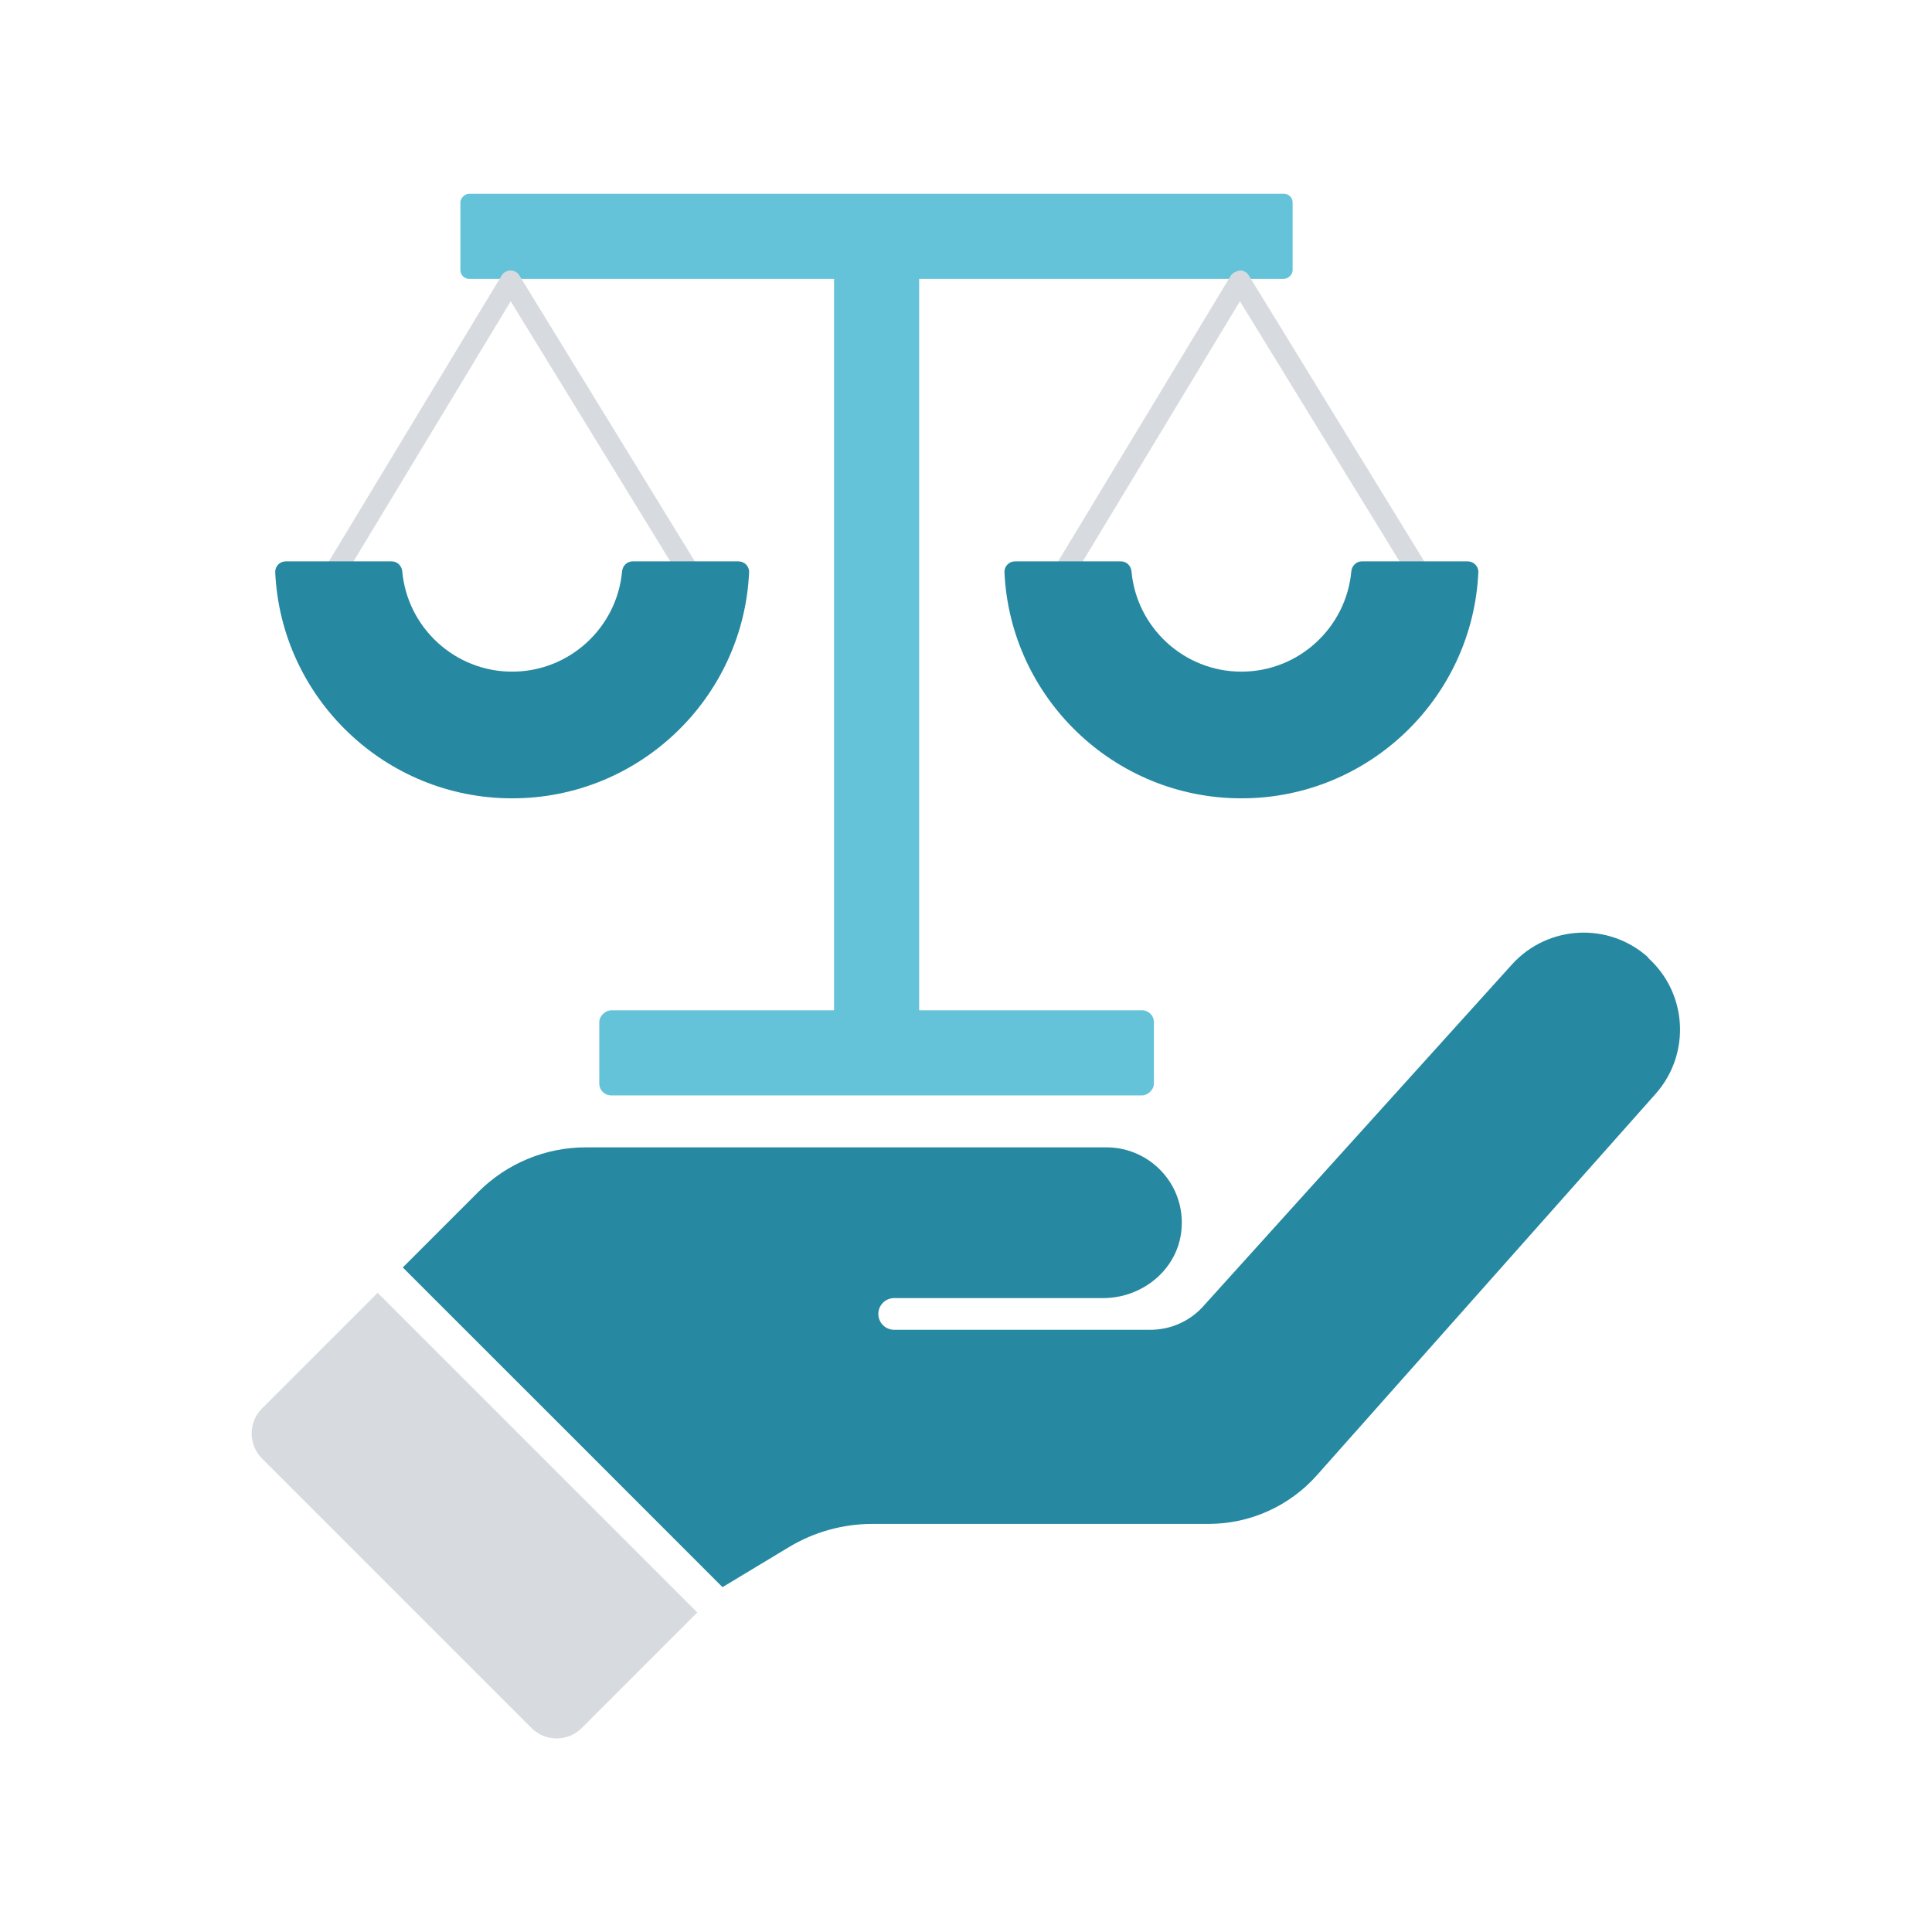
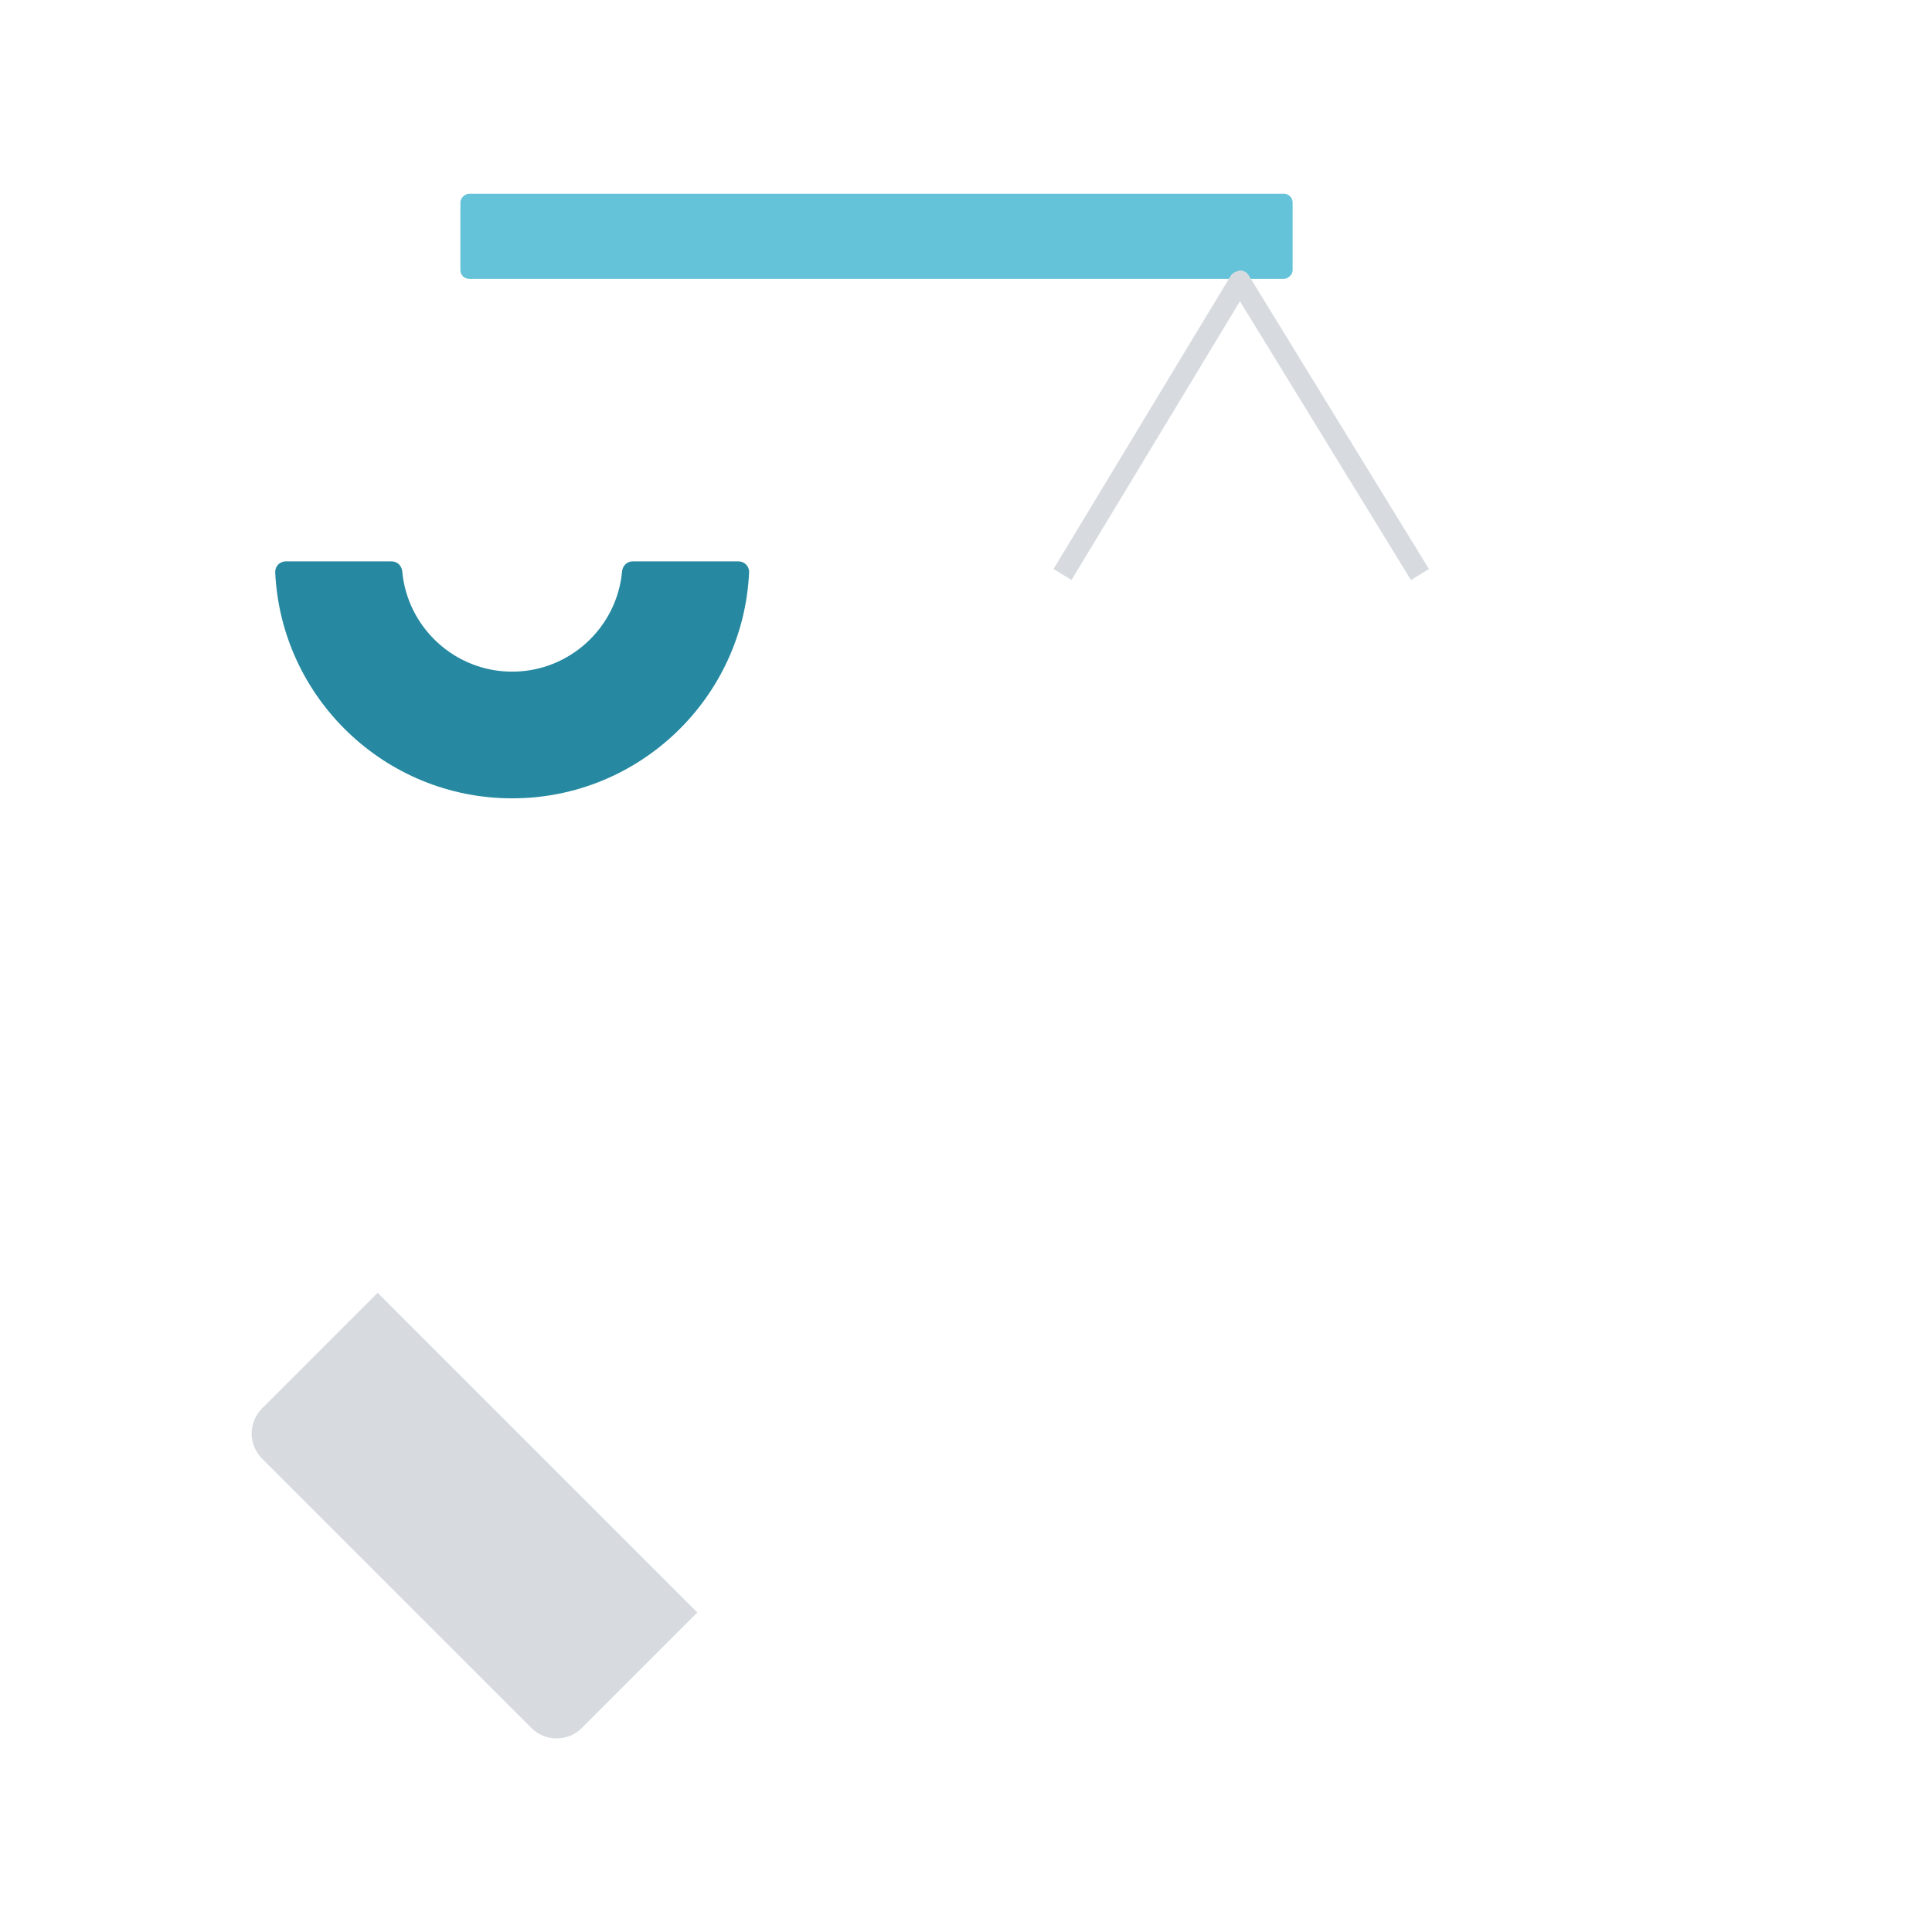
<svg xmlns="http://www.w3.org/2000/svg" id="Layer_1" viewBox="0 0 106 106">
  <defs>
    <style>.cls-1{fill:#2689a1;}.cls-1,.cls-2,.cls-3{stroke-width:0px;}.cls-2{fill:#d7dbe0;}.cls-3{fill:#64c3d8;}</style>
  </defs>
-   <rect class="cls-3" x="45.76" y="10.8" width="4.67" height="46.79" />
-   <rect class="cls-3" x="45.76" y="42.55" width="4.67" height="30.43" rx=".65" ry=".65" transform="translate(105.86 9.67) rotate(90)" />
  <rect class="cls-3" x="45.76" y="-9.87" width="4.67" height="45.66" rx=".48" ry=".48" transform="translate(61.05 -35.13) rotate(90)" />
-   <path class="cls-2" d="M37.4,31.82l-9.38-15.29-9.24,15.29-.99-.6,9.73-16.1c.1-.17.29-.28.49-.28h0c.2,0,.39.1.49.28l9.88,16.1-.99.61Z" />
  <path class="cls-1" d="M28.09,43.8c-6.97,0-12.68-5.52-12.99-12.41-.01-.32.25-.59.58-.59h5.81c.31,0,.55.24.58.55.28,3.08,2.88,5.5,6.03,5.5s5.75-2.42,6.03-5.5c.03-.31.27-.55.58-.55h5.81c.32,0,.59.27.58.59-.31,6.9-6.02,12.41-12.99,12.41Z" />
  <path class="cls-2" d="M77.41,31.82l-9.38-15.29-9.24,15.29-.99-.6,9.73-16.1c.11-.17.34-.25.5-.28.2,0,.39.1.49.28l9.88,16.1-.99.61Z" />
-   <path class="cls-1" d="M68.1,43.8c-6.97,0-12.68-5.52-12.99-12.41-.01-.32.25-.59.58-.59h5.81c.31,0,.55.24.58.55.28,3.08,2.88,5.5,6.03,5.5s5.75-2.42,6.03-5.5c.03-.31.27-.55.58-.55h5.81c.32,0,.59.27.58.59-.31,6.9-6.02,12.41-12.99,12.41Z" />
  <path class="cls-2" d="M20.72,70.93l-6.34,6.34c-.76.76-.77,1.99,0,2.76,3.28,3.28,11.51,11.51,14.78,14.78.76.76,2,.76,2.76,0l6.34-6.34c-4.44-4.44-11.94-11.94-17.54-17.54Z" />
-   <path class="cls-1" d="M90.43,52.53h0c-2.17-1.96-5.52-1.78-7.48.39l-16.88,18.69c-.74.86-1.82,1.35-2.96,1.35h-14.05c-.48,0-.87-.39-.87-.87s.39-.87.87-.87h11.47c2.16,0,4.09-1.58,4.29-3.73.24-2.47-1.7-4.54-4.12-4.54h-28.56c-2.21,0-4.33.88-5.89,2.44l-4.15,4.15c5.47,5.47,12.95,12.94,17.54,17.54l3.65-2.2c1.38-.83,2.96-1.27,4.57-1.27h18.45c2.28,0,4.45-.98,5.96-2.69l18.57-20.91c1.93-2.18,1.75-5.51-.42-7.46Z" />
</svg>